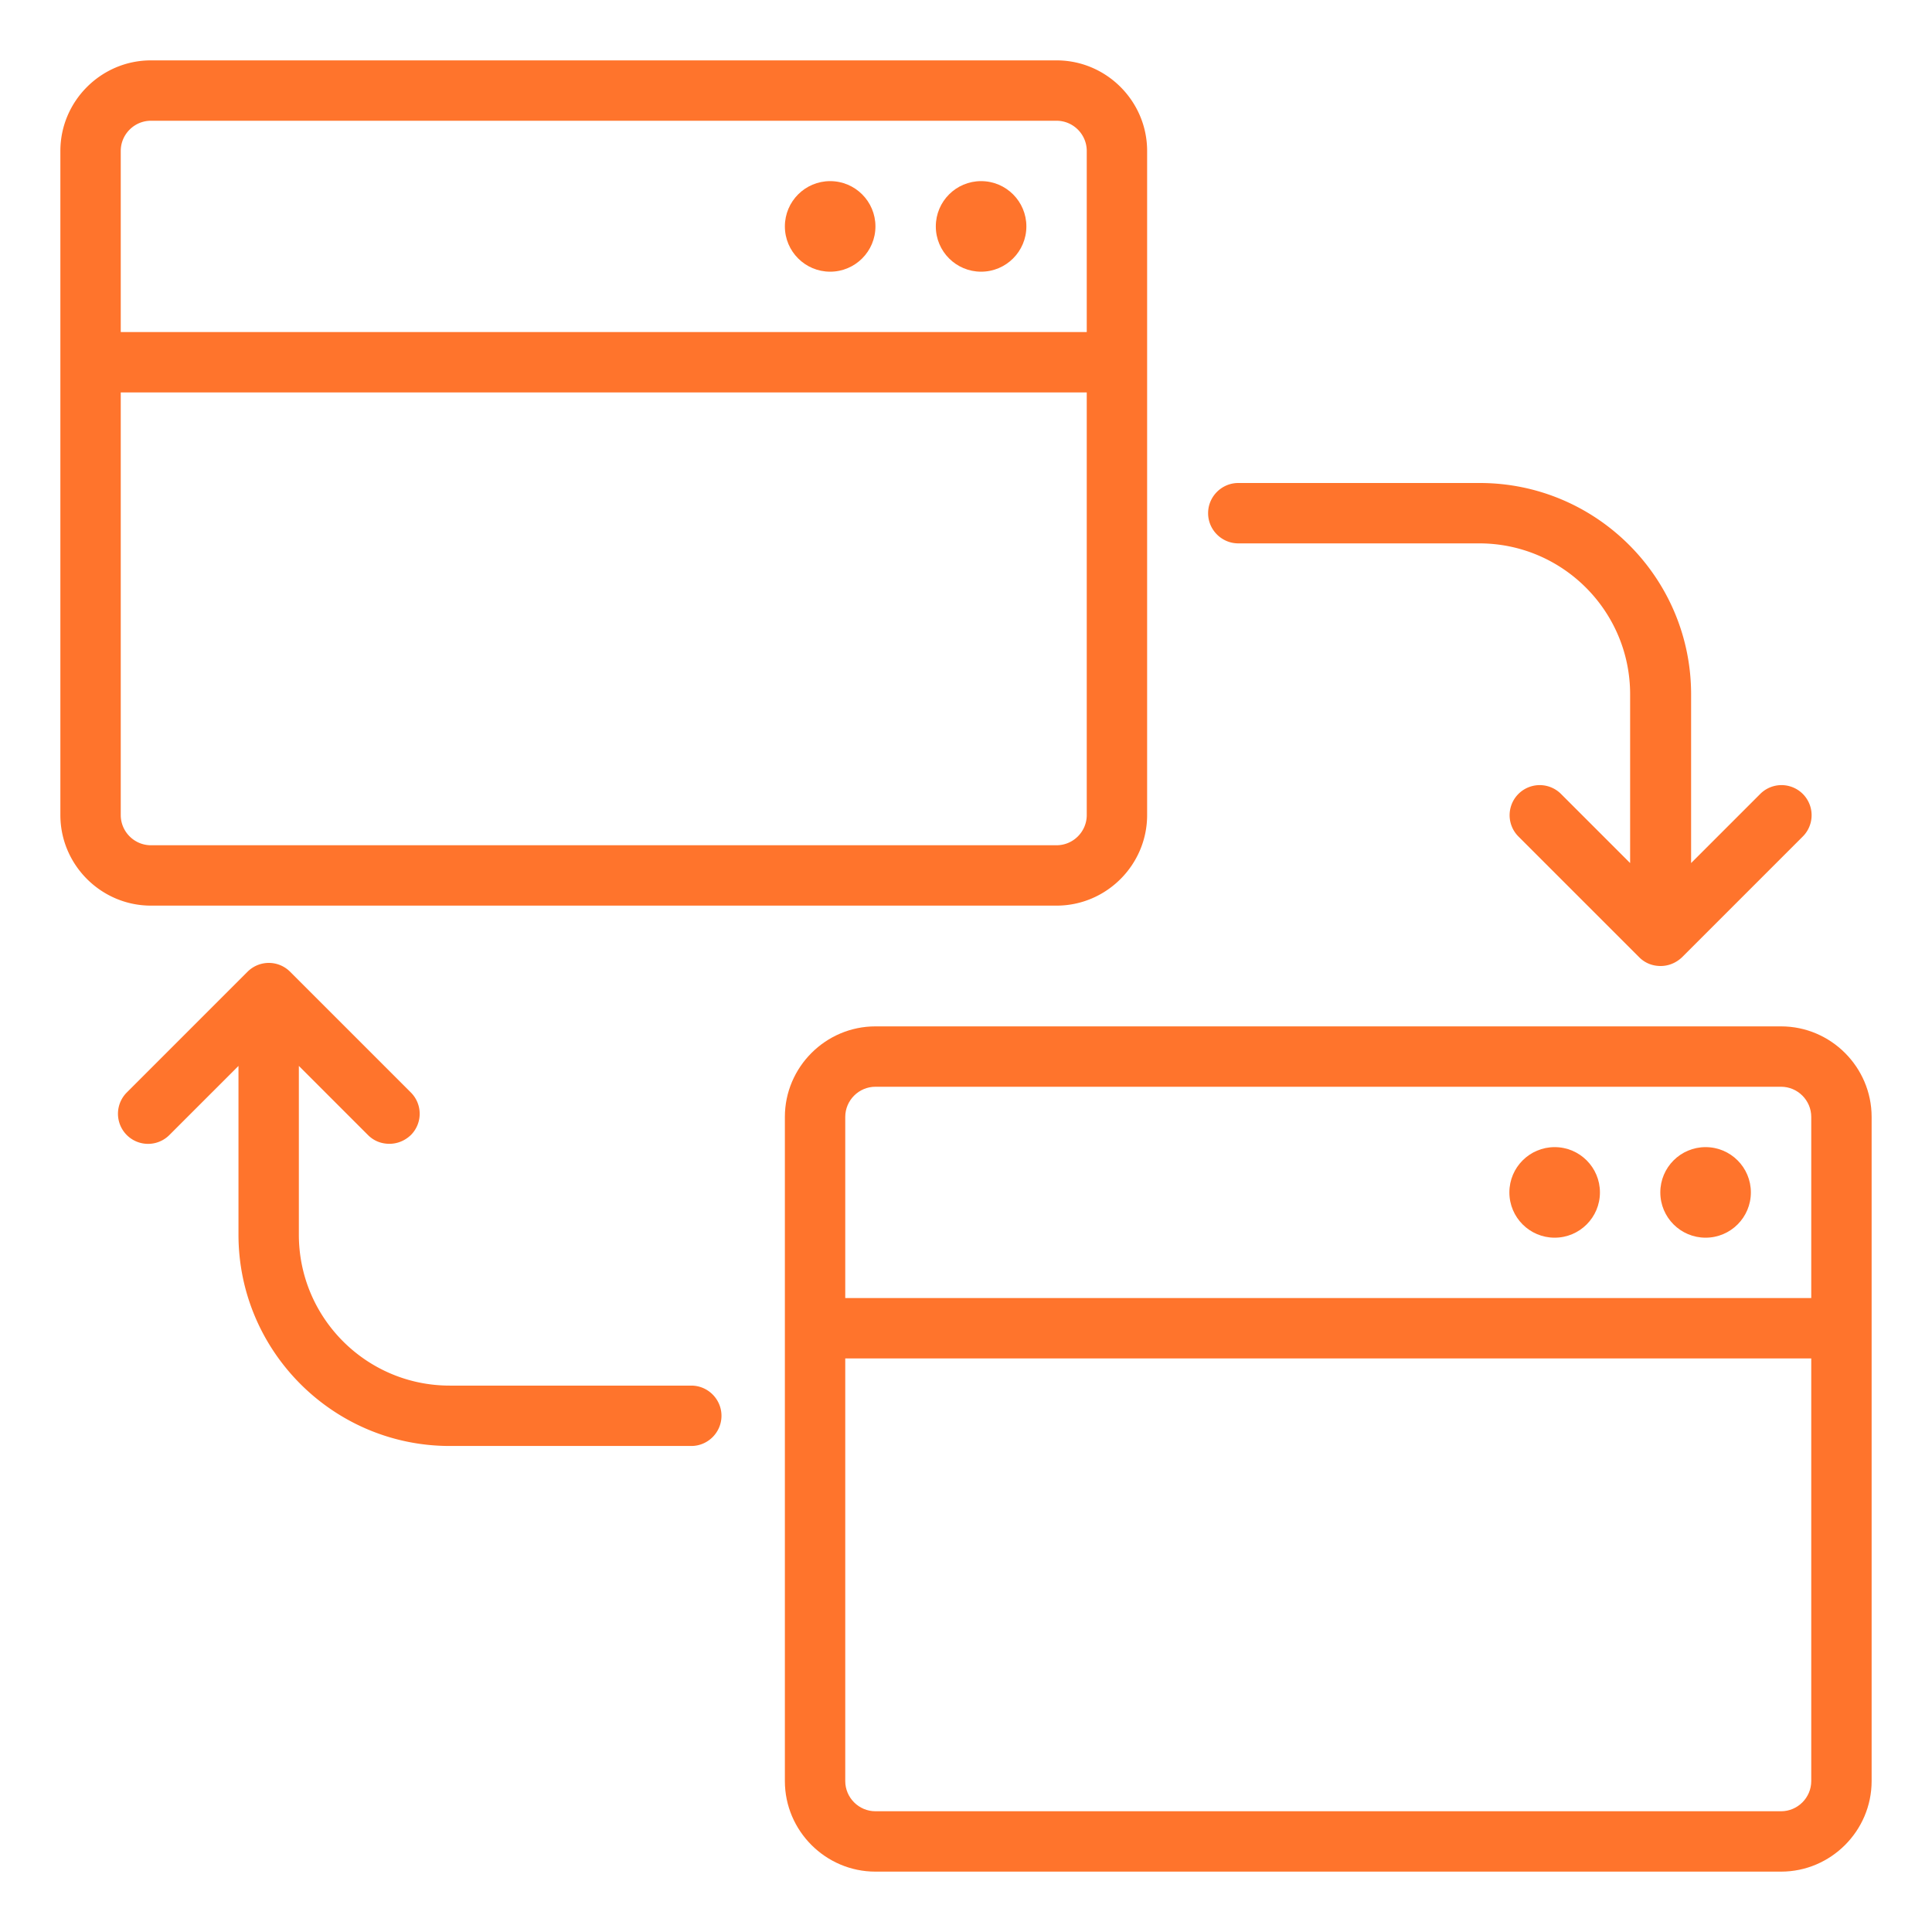
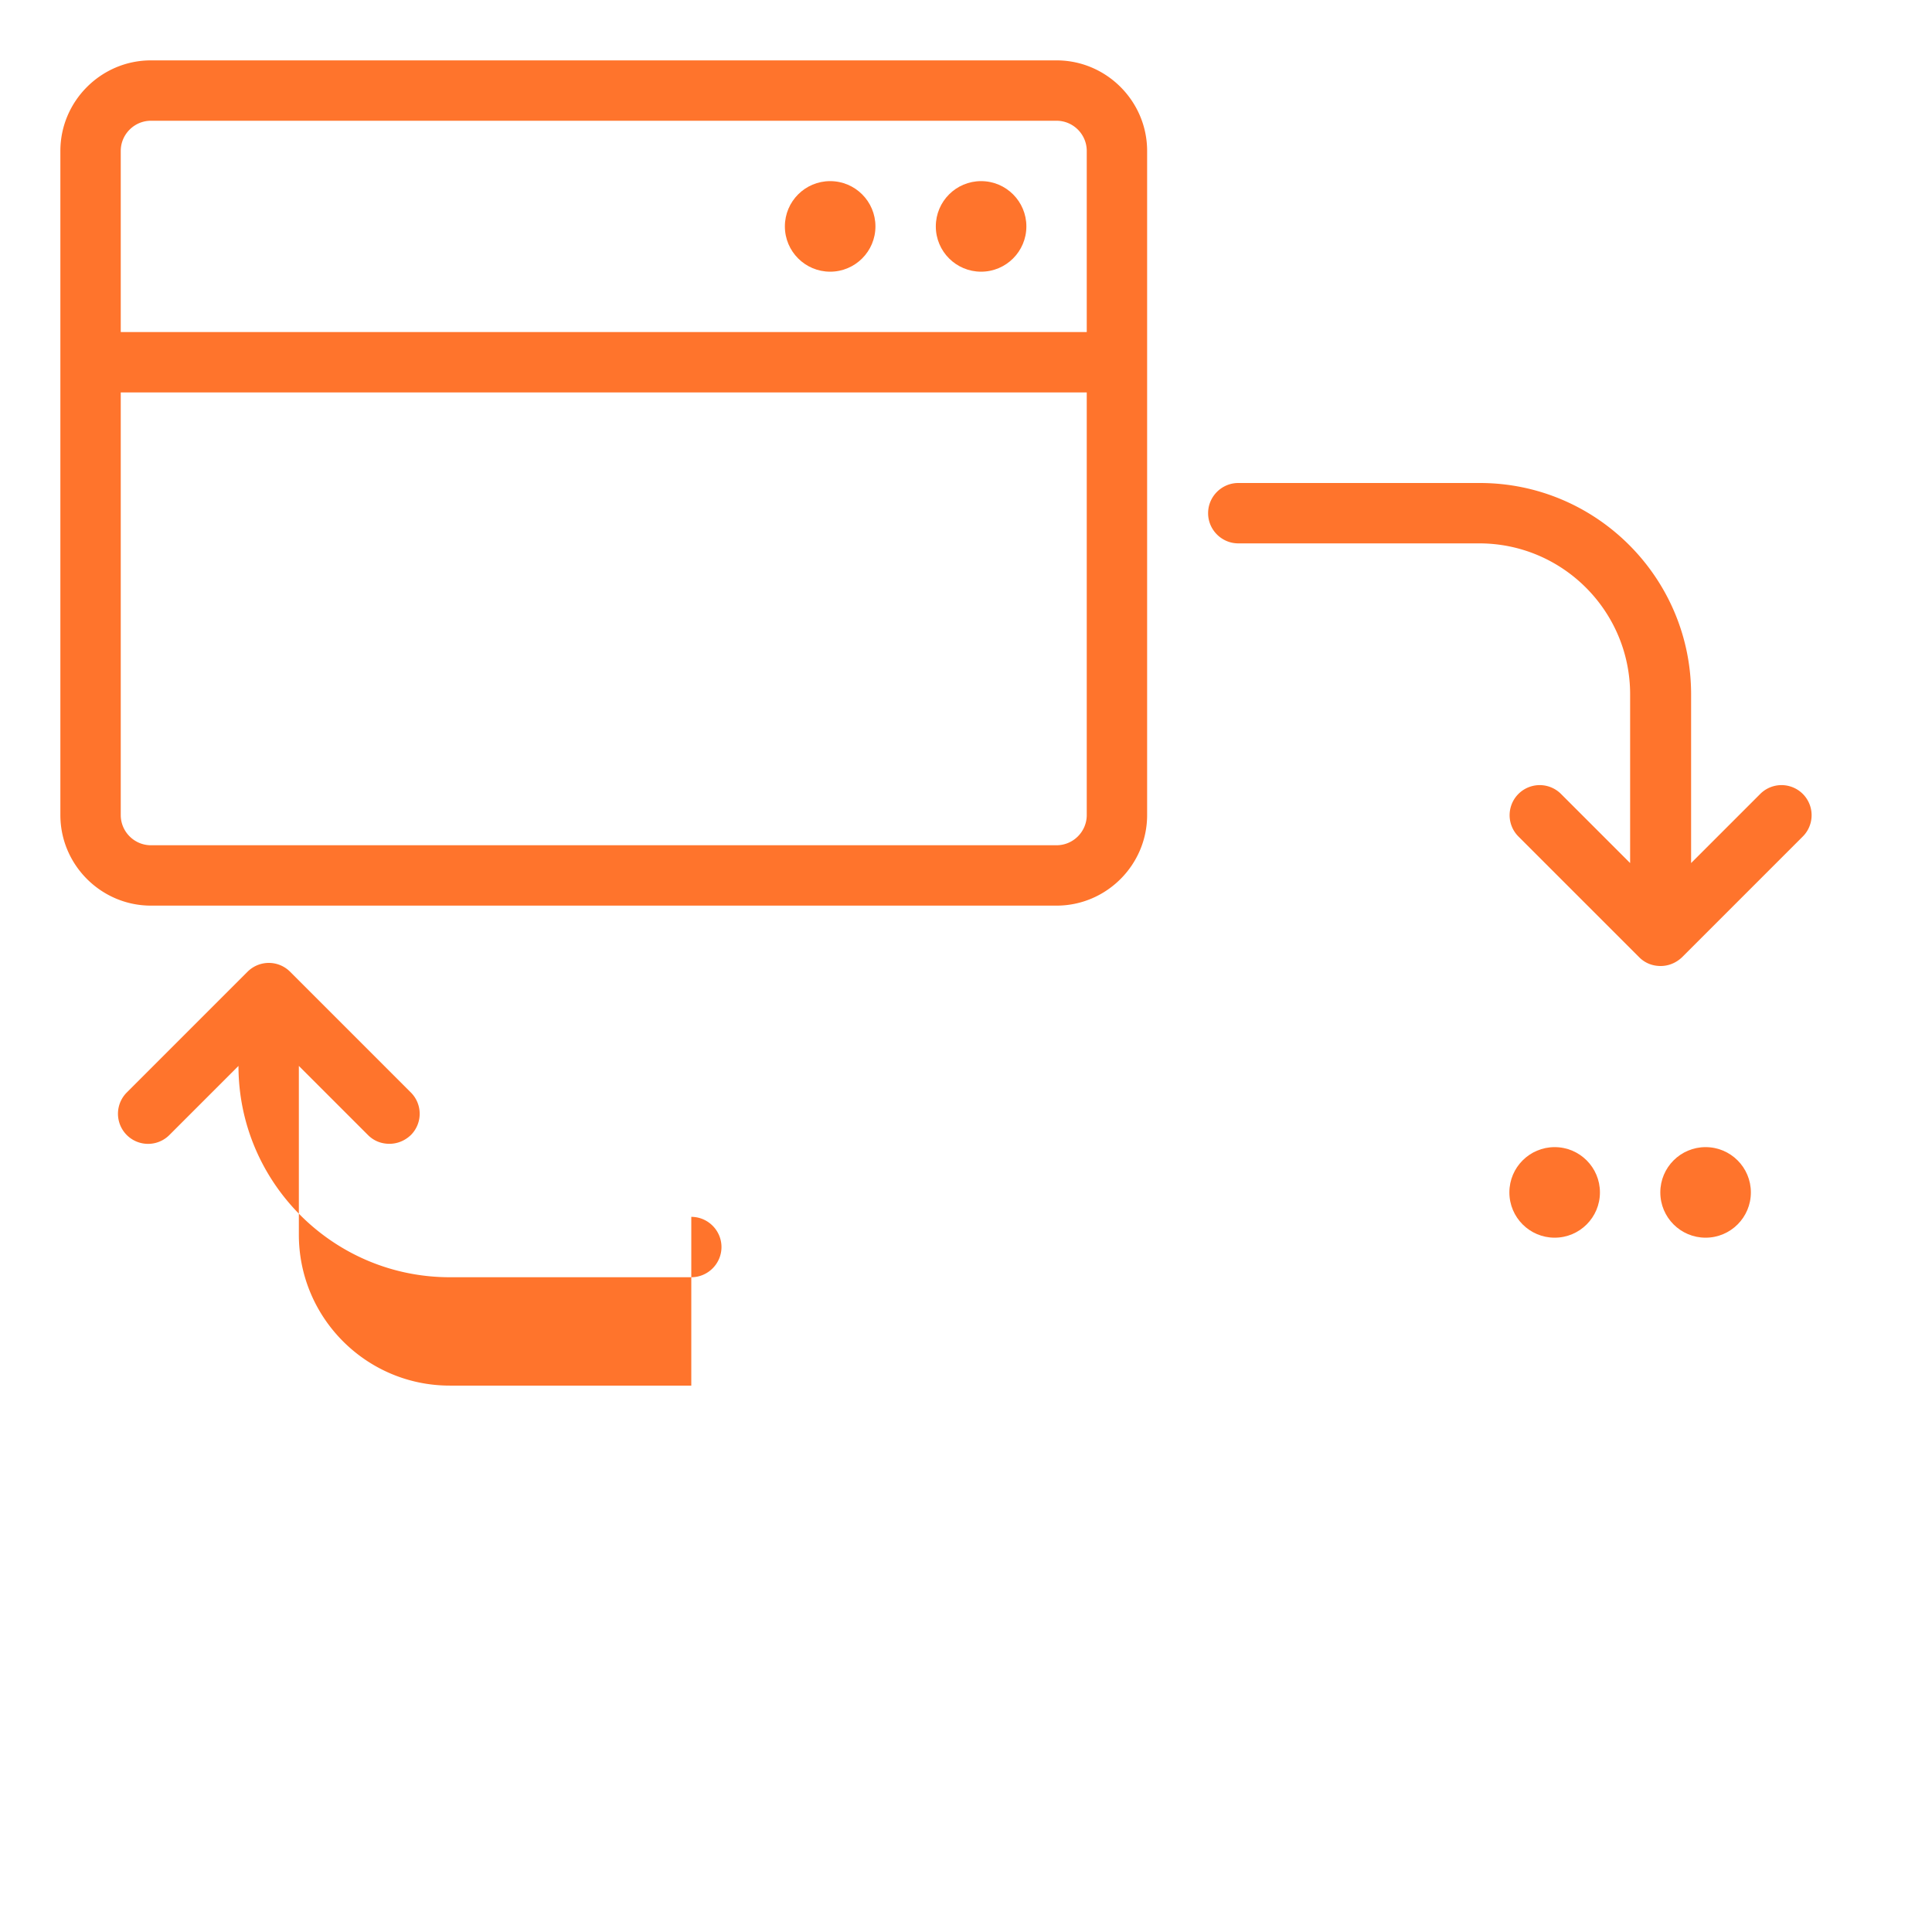
<svg xmlns="http://www.w3.org/2000/svg" width="512" height="512" x="0" y="0" viewBox="0 0 64 64" style="enable-background:new 0 0 512 512" xml:space="preserve" class="">
  <g>
-     <path d="M35 30c1.65 0 3-1.35 3-3V5c0-1.65-1.35-3-3-3H5C3.35 2 2 3.35 2 5v22c0 1.65 1.35 3 3 3zM4 5c0-.55.45-1 1-1h30c.55 0 1 .45 1 1v6H4zm0 22V13h32v14c0 .55-.45 1-1 1H5c-.55 0-1-.45-1-1zM41 18h8c2.76 0 5 2.24 5 5v5.59l-2.29-2.29a.996.996 0 1 0-1.41 1.41l4 4c.2.2.45.29.71.29s.51-.1.71-.29l4-4a.996.996 0 1 0-1.41-1.41l-2.29 2.29V23c0-3.86-3.14-7-7-7h-8c-.55 0-1 .45-1 1s.45 1 1 1zM22.9 45.9h-8c-2.76 0-5-2.24-5-5v-5.59l2.29 2.29c.2.2.45.29.71.29s.51-.1.71-.29a.996.996 0 0 0 0-1.41l-4-4a.996.996 0 0 0-1.41 0l-4 4a.996.996 0 1 0 1.41 1.41l2.29-2.29v5.59c0 3.86 3.14 7 7 7h8c.55 0 1-.45 1-1s-.45-1-1-1z" fill="#ff742c" opacity="1" data-original="#000000" />
+     <path d="M35 30c1.65 0 3-1.35 3-3V5c0-1.65-1.35-3-3-3H5C3.35 2 2 3.35 2 5v22c0 1.65 1.35 3 3 3zM4 5c0-.55.45-1 1-1h30c.55 0 1 .45 1 1v6H4zm0 22V13h32v14c0 .55-.45 1-1 1H5c-.55 0-1-.45-1-1zM41 18h8c2.76 0 5 2.24 5 5v5.59l-2.29-2.29a.996.996 0 1 0-1.41 1.41l4 4c.2.2.45.29.71.29s.51-.1.71-.29l4-4a.996.996 0 1 0-1.41-1.41l-2.29 2.29V23c0-3.86-3.14-7-7-7h-8c-.55 0-1 .45-1 1s.45 1 1 1zM22.9 45.9h-8c-2.76 0-5-2.24-5-5v-5.59l2.29 2.29c.2.2.45.29.71.29s.51-.1.71-.29a.996.996 0 0 0 0-1.41l-4-4a.996.996 0 0 0-1.41 0l-4 4a.996.996 0 1 0 1.41 1.41l2.29-2.29c0 3.86 3.14 7 7 7h8c.55 0 1-.45 1-1s-.45-1-1-1z" fill="#ff742c" opacity="1" data-original="#000000" />
    <circle cx="32.5" cy="7.5" r="1.5" fill="#ff742c" opacity="1" data-original="#000000" />
    <circle cx="27.5" cy="7.5" r="1.5" fill="#ff742c" opacity="1" data-original="#000000" />
-     <path d="M59 34H29c-1.65 0-3 1.35-3 3v22c0 1.65 1.35 3 3 3h30c1.65 0 3-1.35 3-3V37c0-1.65-1.35-3-3-3zm-31 3c0-.55.45-1 1-1h30c.55 0 1 .45 1 1v6H28zm31 23H29c-.55 0-1-.45-1-1V45h32v14c0 .55-.45 1-1 1z" fill="#ff742c" opacity="1" data-original="#000000" />
    <circle cx="56.5" cy="39.5" r="1.5" fill="#ff742c" opacity="1" data-original="#000000" />
    <circle cx="51.5" cy="39.5" r="1.5" fill="#ff742c" opacity="1" data-original="#000000" />
  </g>
</svg>